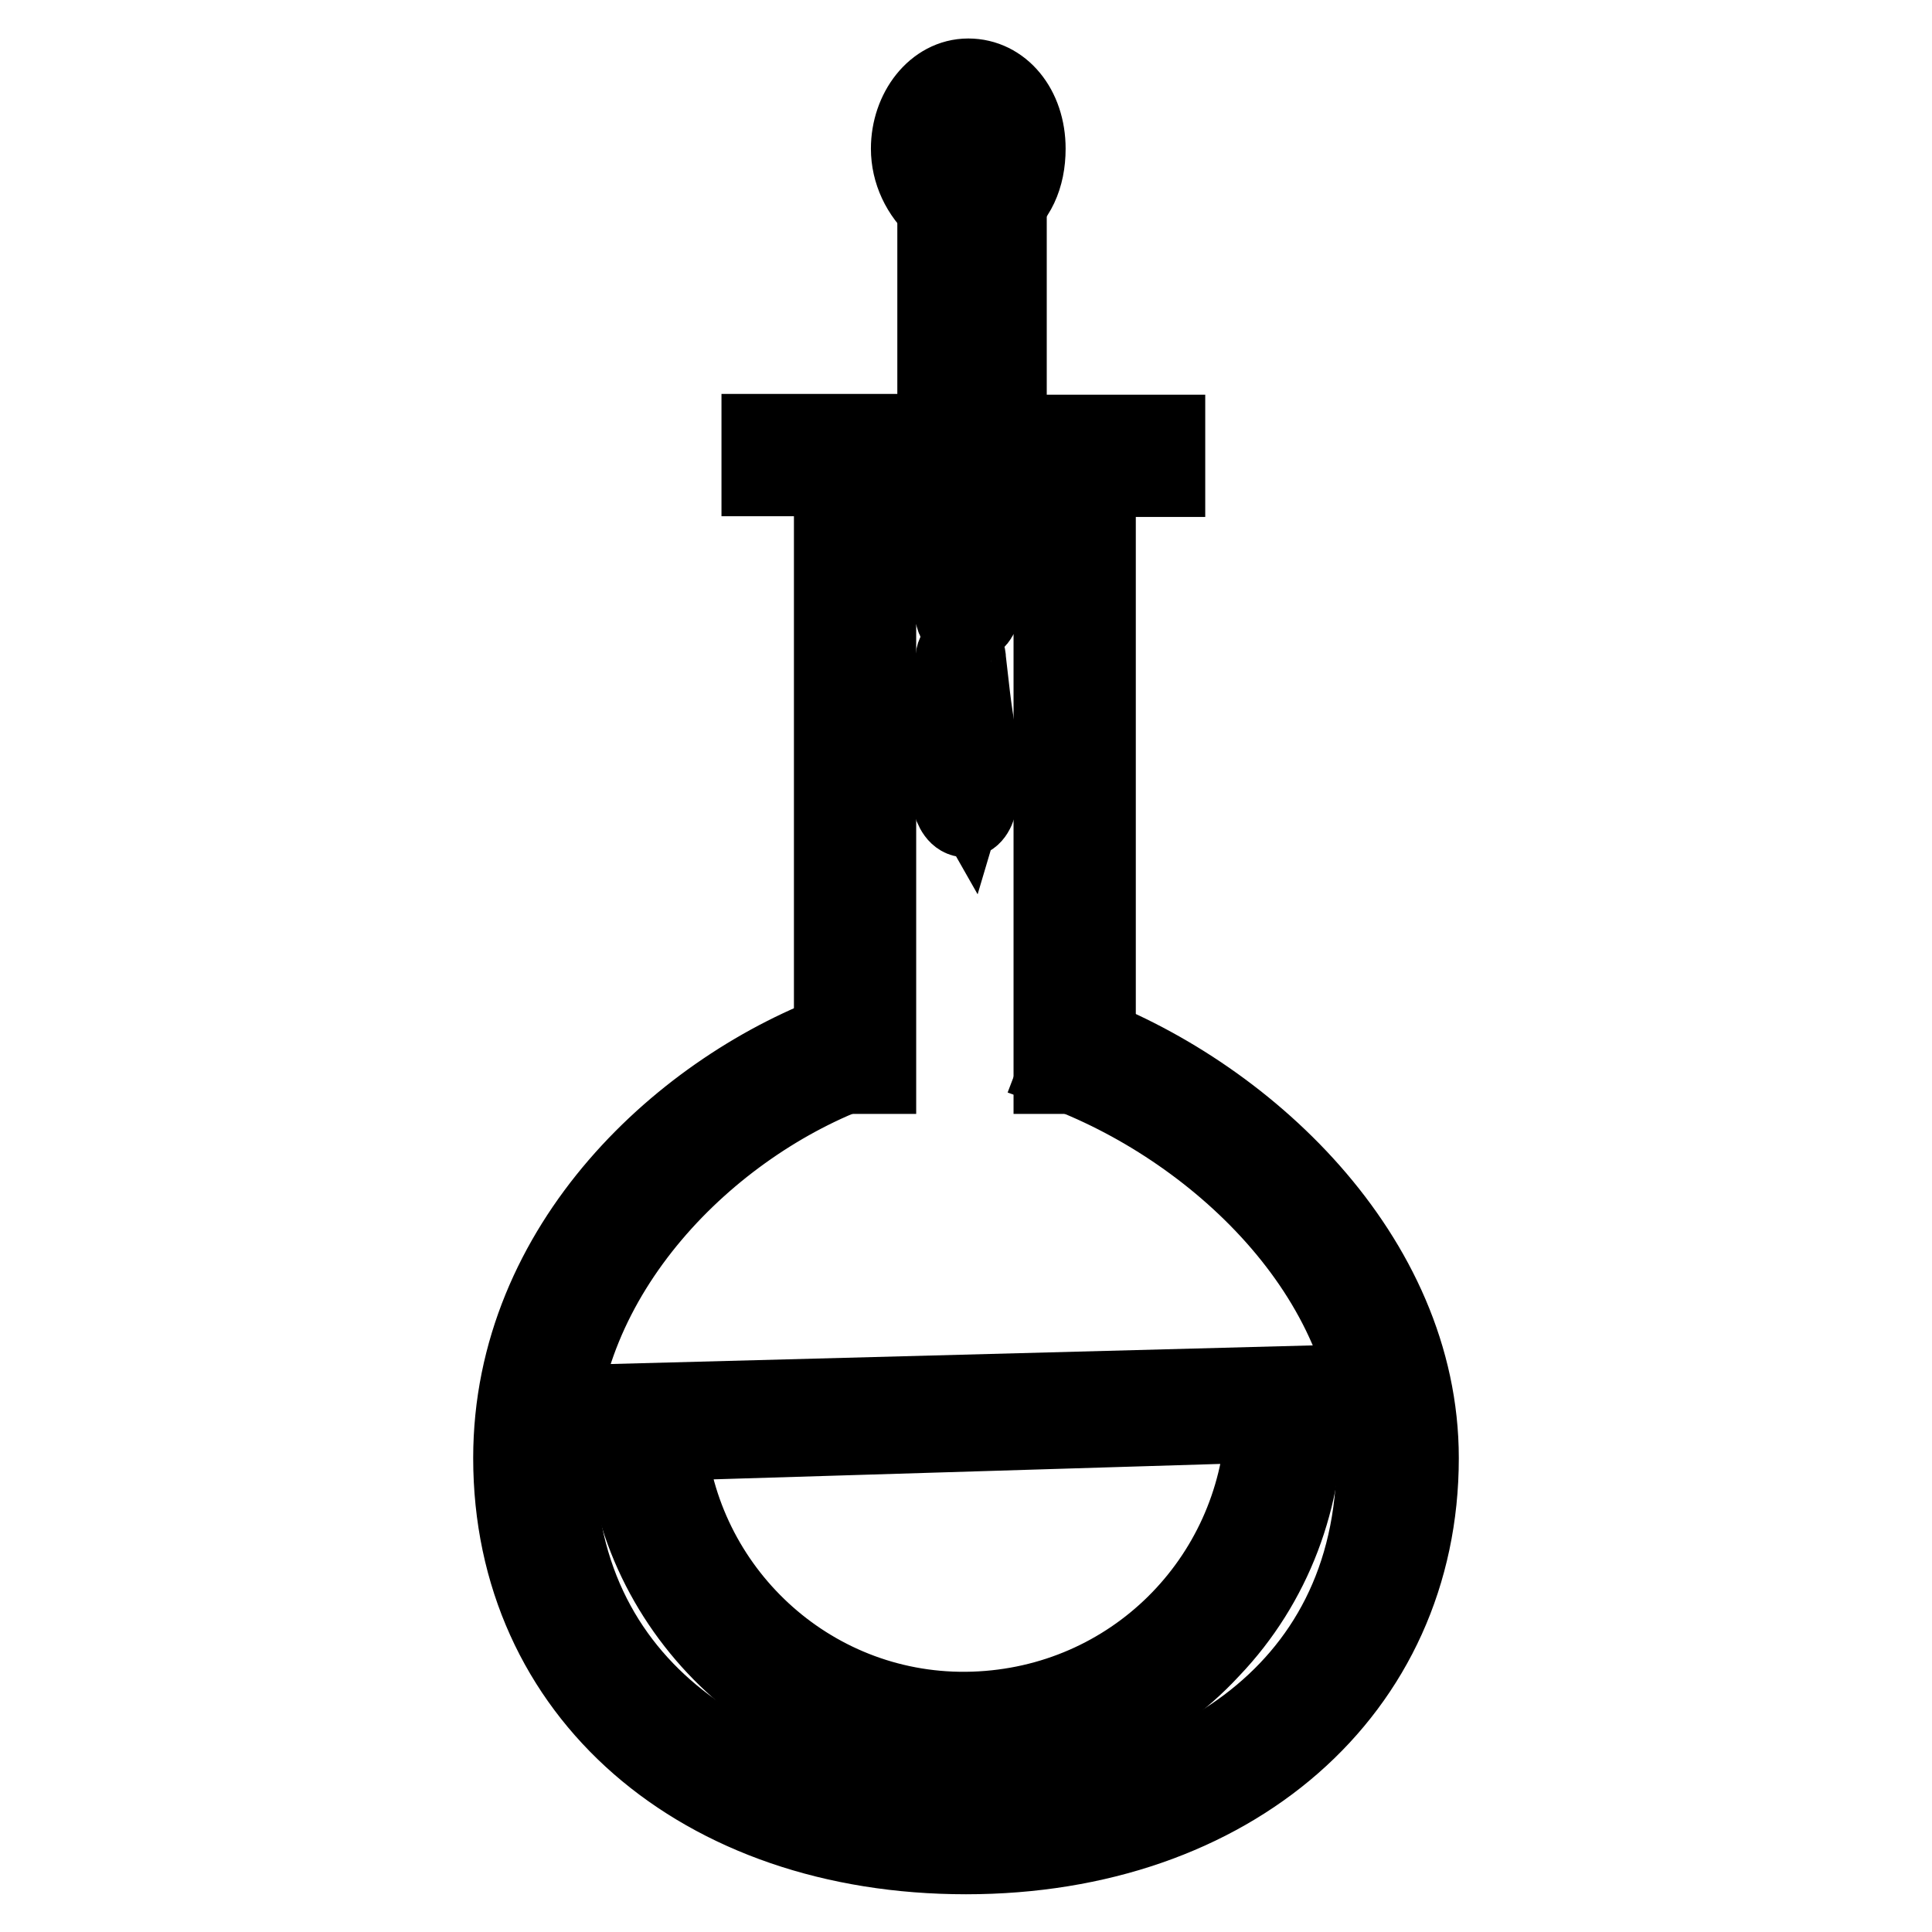
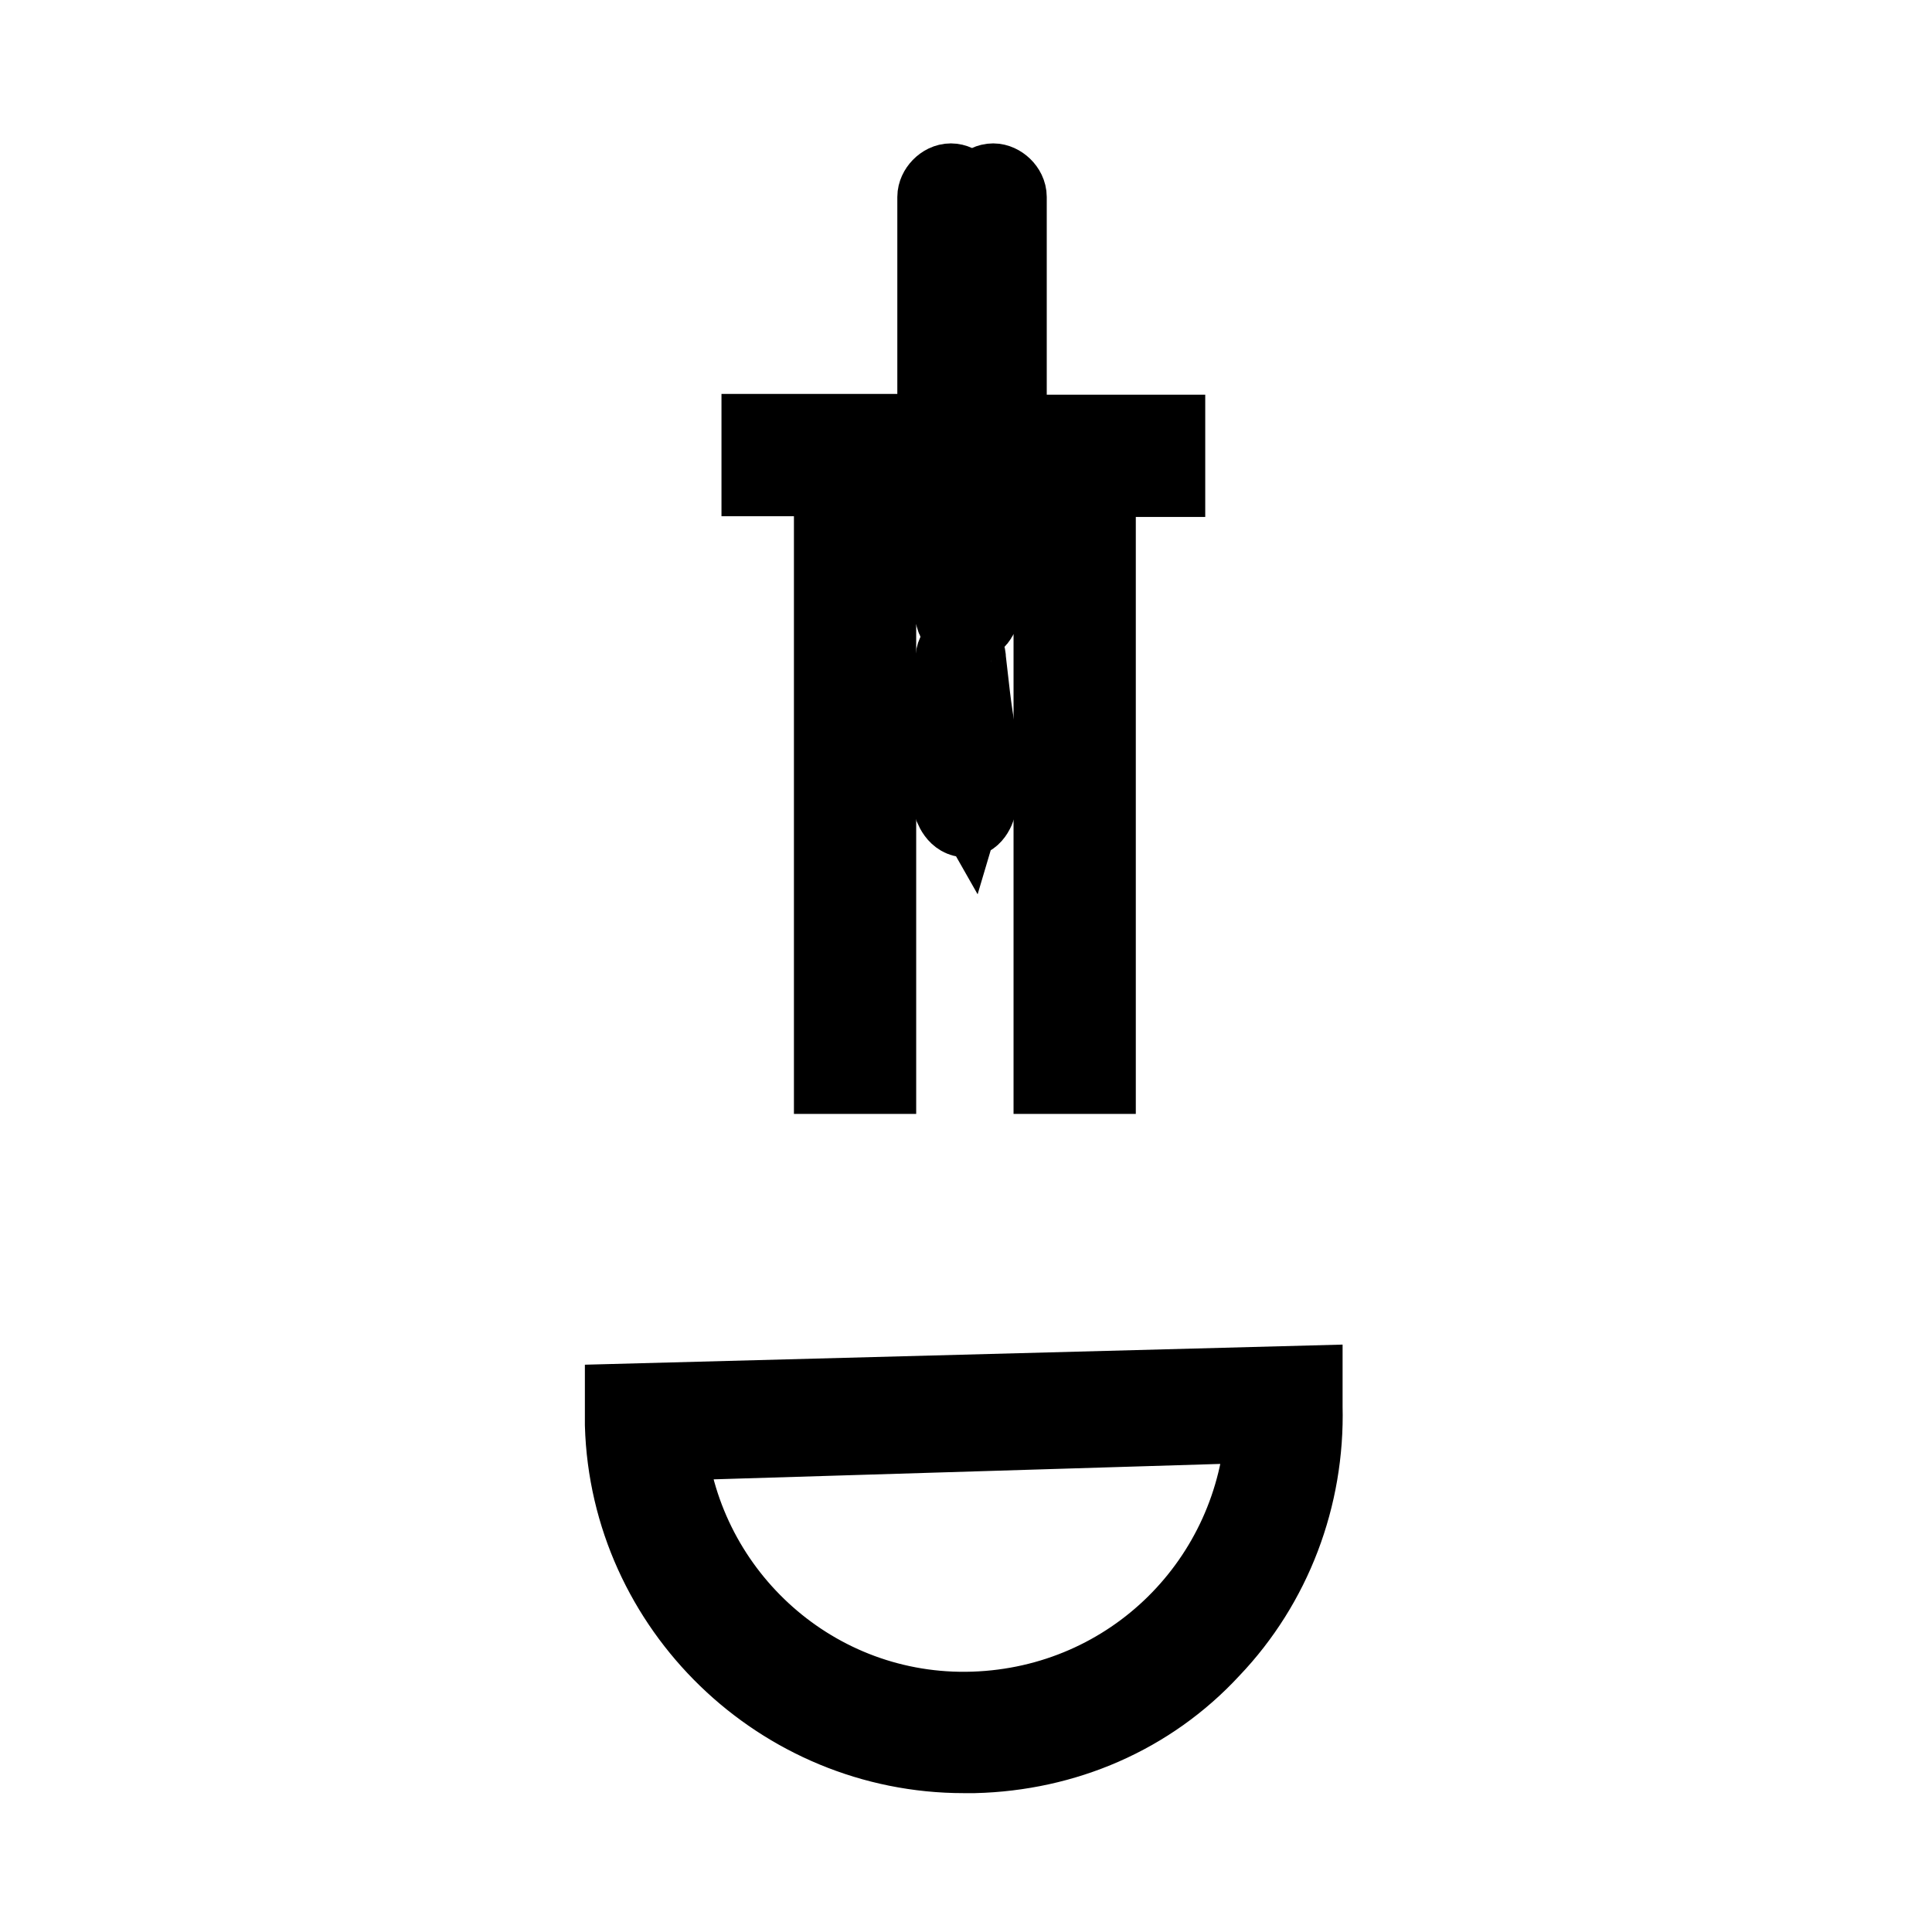
<svg xmlns="http://www.w3.org/2000/svg" version="1.1" x="0px" y="0px" viewBox="0 0 256 256" enable-background="new 0 0 256 256" xml:space="preserve">
  <g>
    <path stroke-width="10" fill-opacity="0" stroke="#000000" d="M127.7,232.6c-24.3,0-44.5-19.5-45.2-43.8v-3.1l90.4-2.4v3.1c0.3,12-4.1,23.6-12.3,32.2 c-8.2,8.9-19.5,13.7-31.5,14H127.7L127.7,232.6z M88.6,191.2c2.1,20.2,19.5,36,40.4,35.3c20.9-0.7,37.3-17.1,38.4-37.7L88.6,191.2z " />
-     <path stroke-width="10" fill-opacity="0" stroke="#000000" d="M128,246c-35.3,0-60.3-21.6-60.3-52.8c0-28.4,22.9-49.3,44.2-56.9l2.1,5.5c-19.9,7.2-40.1,27.1-40.1,51.4 c0,32.2,27.4,46.6,54.1,46.6c27.1,0,54.1-14.4,54.1-46.6c0-24-21.2-43.8-42.1-51.4l2.1-5.5c22.9,8.2,46.2,30.1,46.2,56.9 C188.3,224.1,163.3,246,128,246z" />
    <path stroke-width="10" fill-opacity="0" stroke="#000000" d="M116.4,142.6h-6.2V63.4h-9.6v-6.2h15.8V142.6z M145.5,142.6h-6.2V57.3h15.4v6.2h-9.2V142.6z M128,83 c-1,0-1.7-0.7-1.7-1.4l-2.4-7.5v-48c0-1,1-2.1,2.1-2.1c1,0,2.1,1,2.1,2.1V73l0.7,1.7l0.7-1.7V26.1c0-1,1-2.1,2.1-2.1 c1,0,2.1,1,2.1,2.1v48l-3.8,7.5C129.7,82.3,128.7,83,128,83z" />
-     <path stroke-width="10" fill-opacity="0" stroke="#000000" d="M130.7,28.2c-0.7,0-1.4-0.3-1.7-1c-0.7-1-0.3-2.1,0.7-2.7c1.4-1,2.1-2.7,2.1-5.1c0-3.1-1.7-5.5-3.8-5.5 c-1.7,0-3.8,2.4-3.8,5.5c0,2.1,1,4.1,2.4,5.5c0.7,0.7,1,2.1,0.3,2.7c-0.7,0.7-2.1,1-2.7,0.3c-2.4-2.1-3.8-5.1-3.8-8.2 c0-5.1,3.4-9.6,7.9-9.6s7.9,4.1,7.9,9.6c0,3.8-1.4,6.9-4.1,8.6C131.4,27.8,131.1,28.2,130.7,28.2z" />
    <path stroke-width="10" fill-opacity="0" stroke="#000000" d="M128,108.6c-2.4,0-2.7-4.8-2.7-7.5c0-3.4,1-13.4,1-13.7c0-1.4,1-1.4,1-1.4s1,0,1,1.4 c0.3,2.4,0.7,6.9,1.4,10.3l0.3,3.1C130.4,103.5,130.1,108.6,128,108.6L128,108.6z M127.7,95.3c-0.3,2.4-0.3,4.8-0.3,5.8 c0,2.4,0.3,4.1,0.7,4.8c0.3-1,0.7-2.7,0.7-4.8L128,98C128,97,127.7,96.3,127.7,95.3z" />
  </g>
</svg>